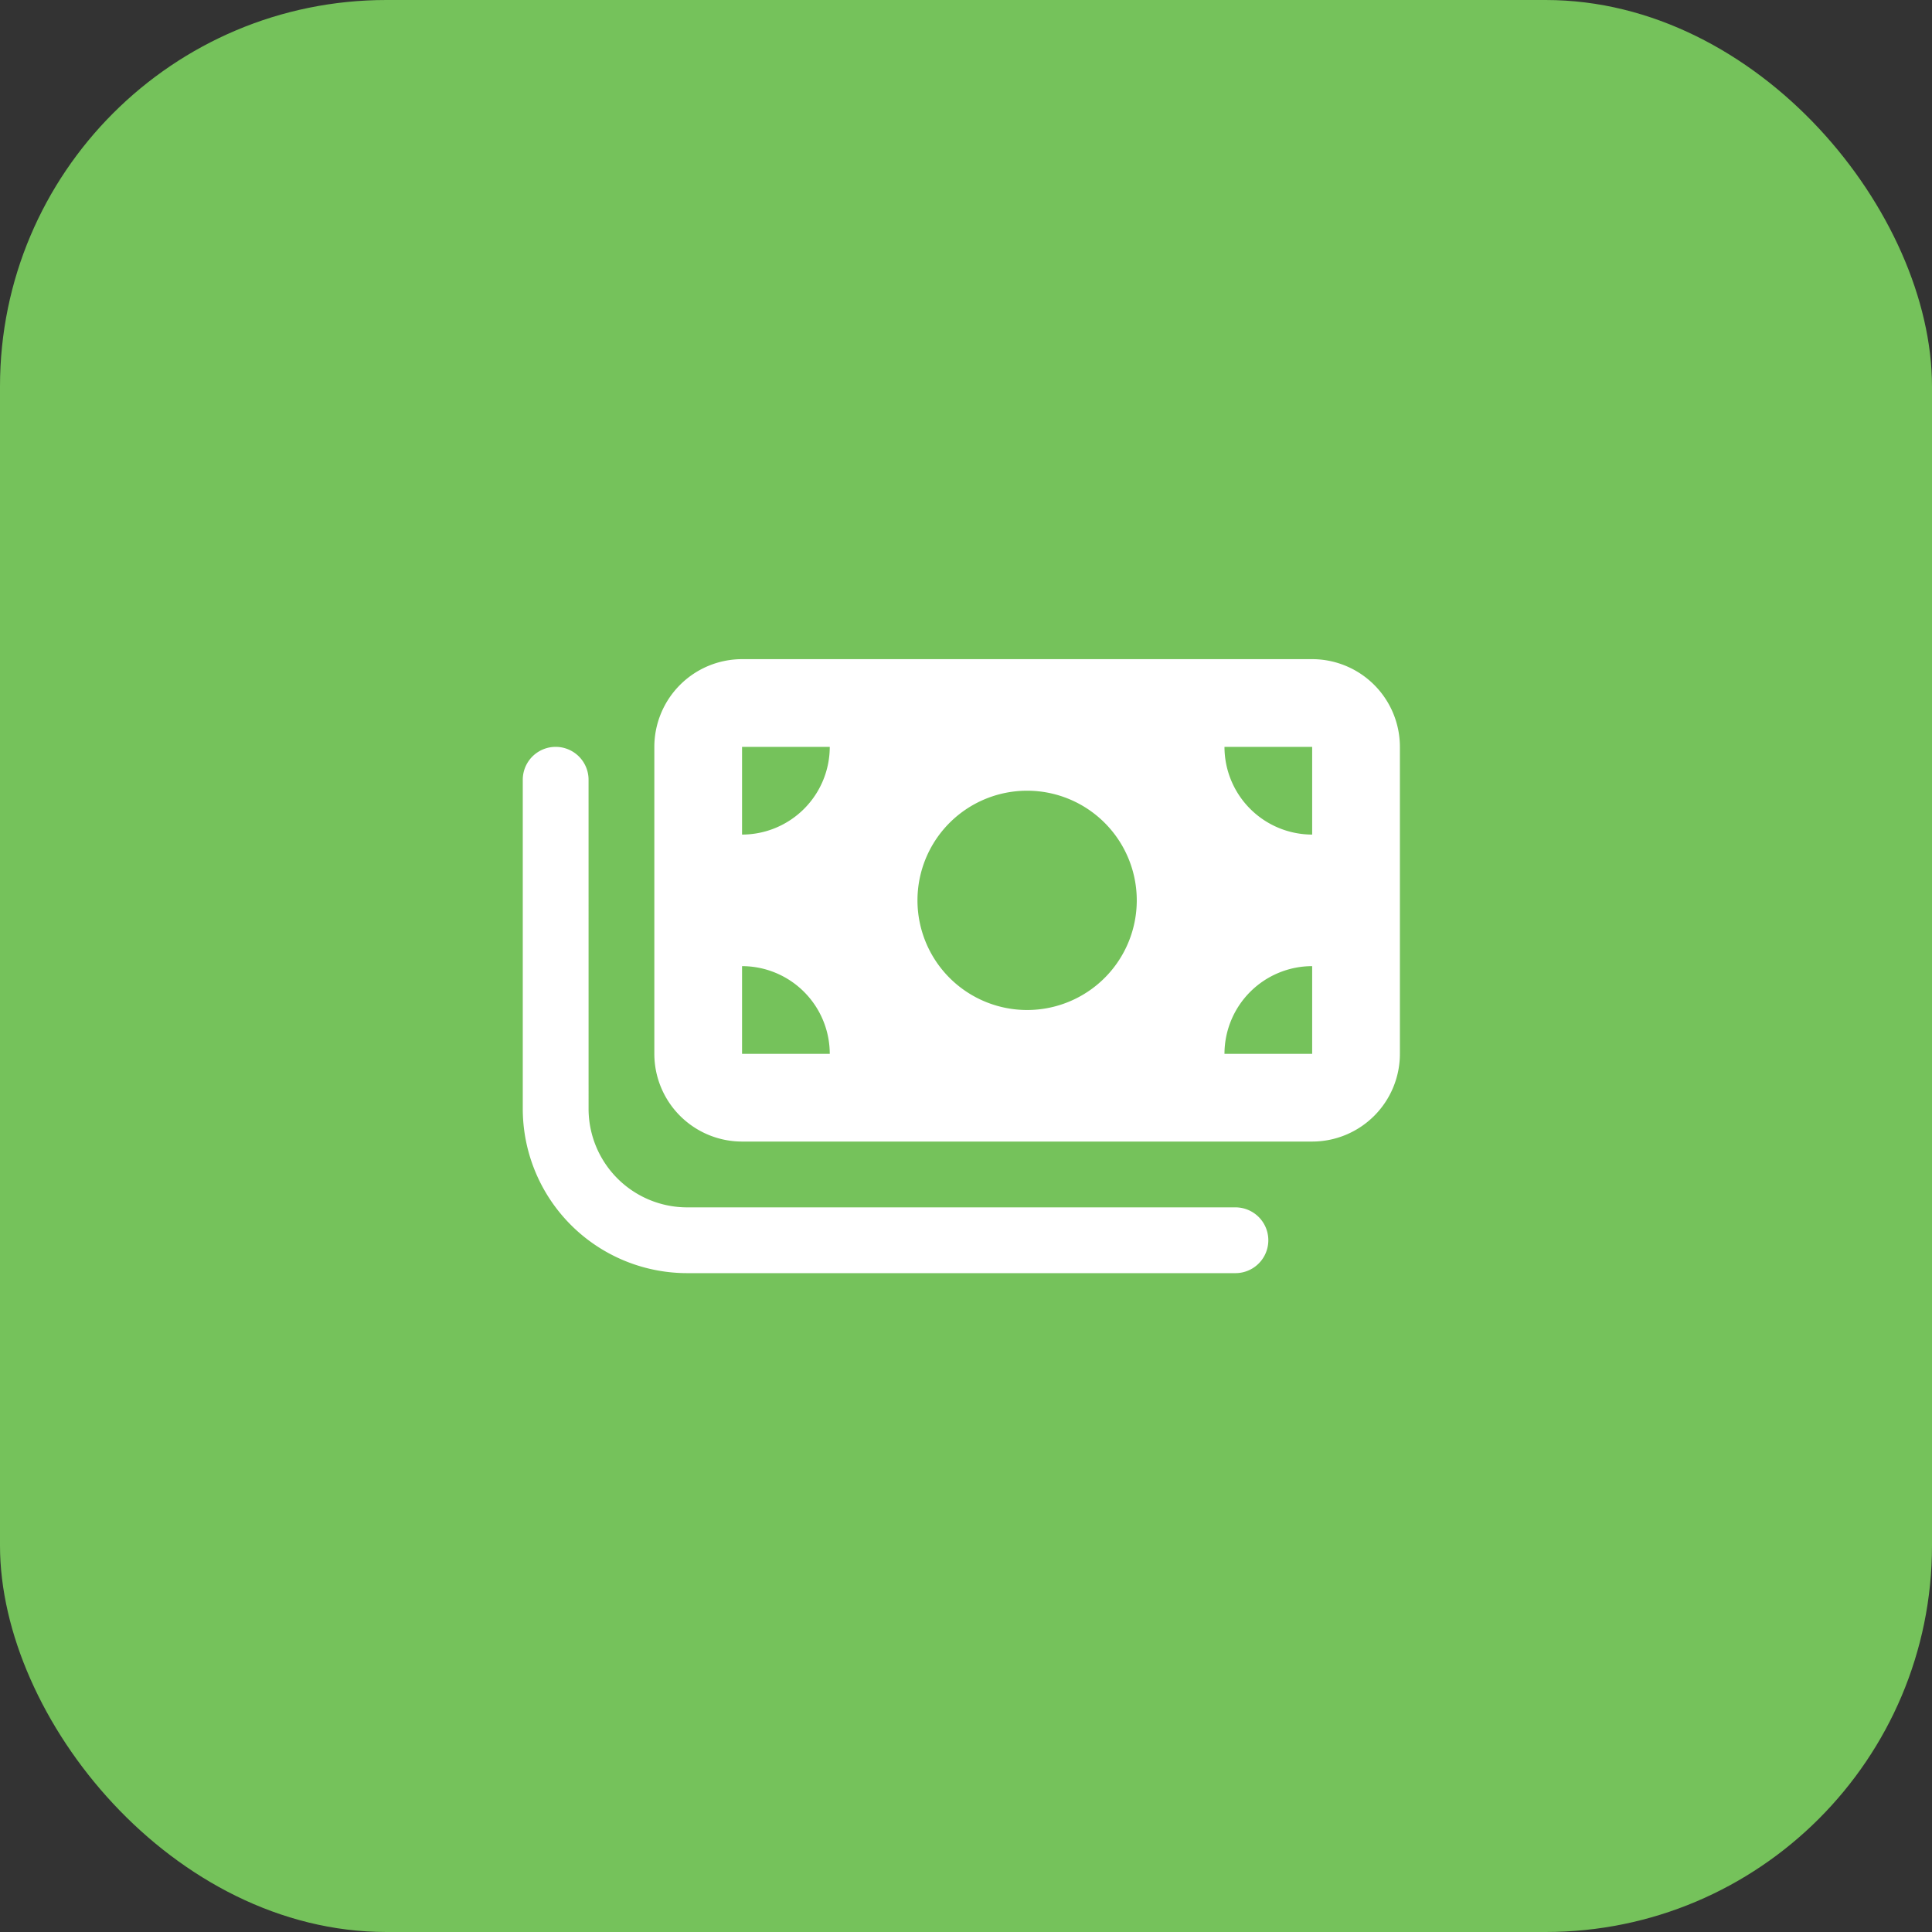
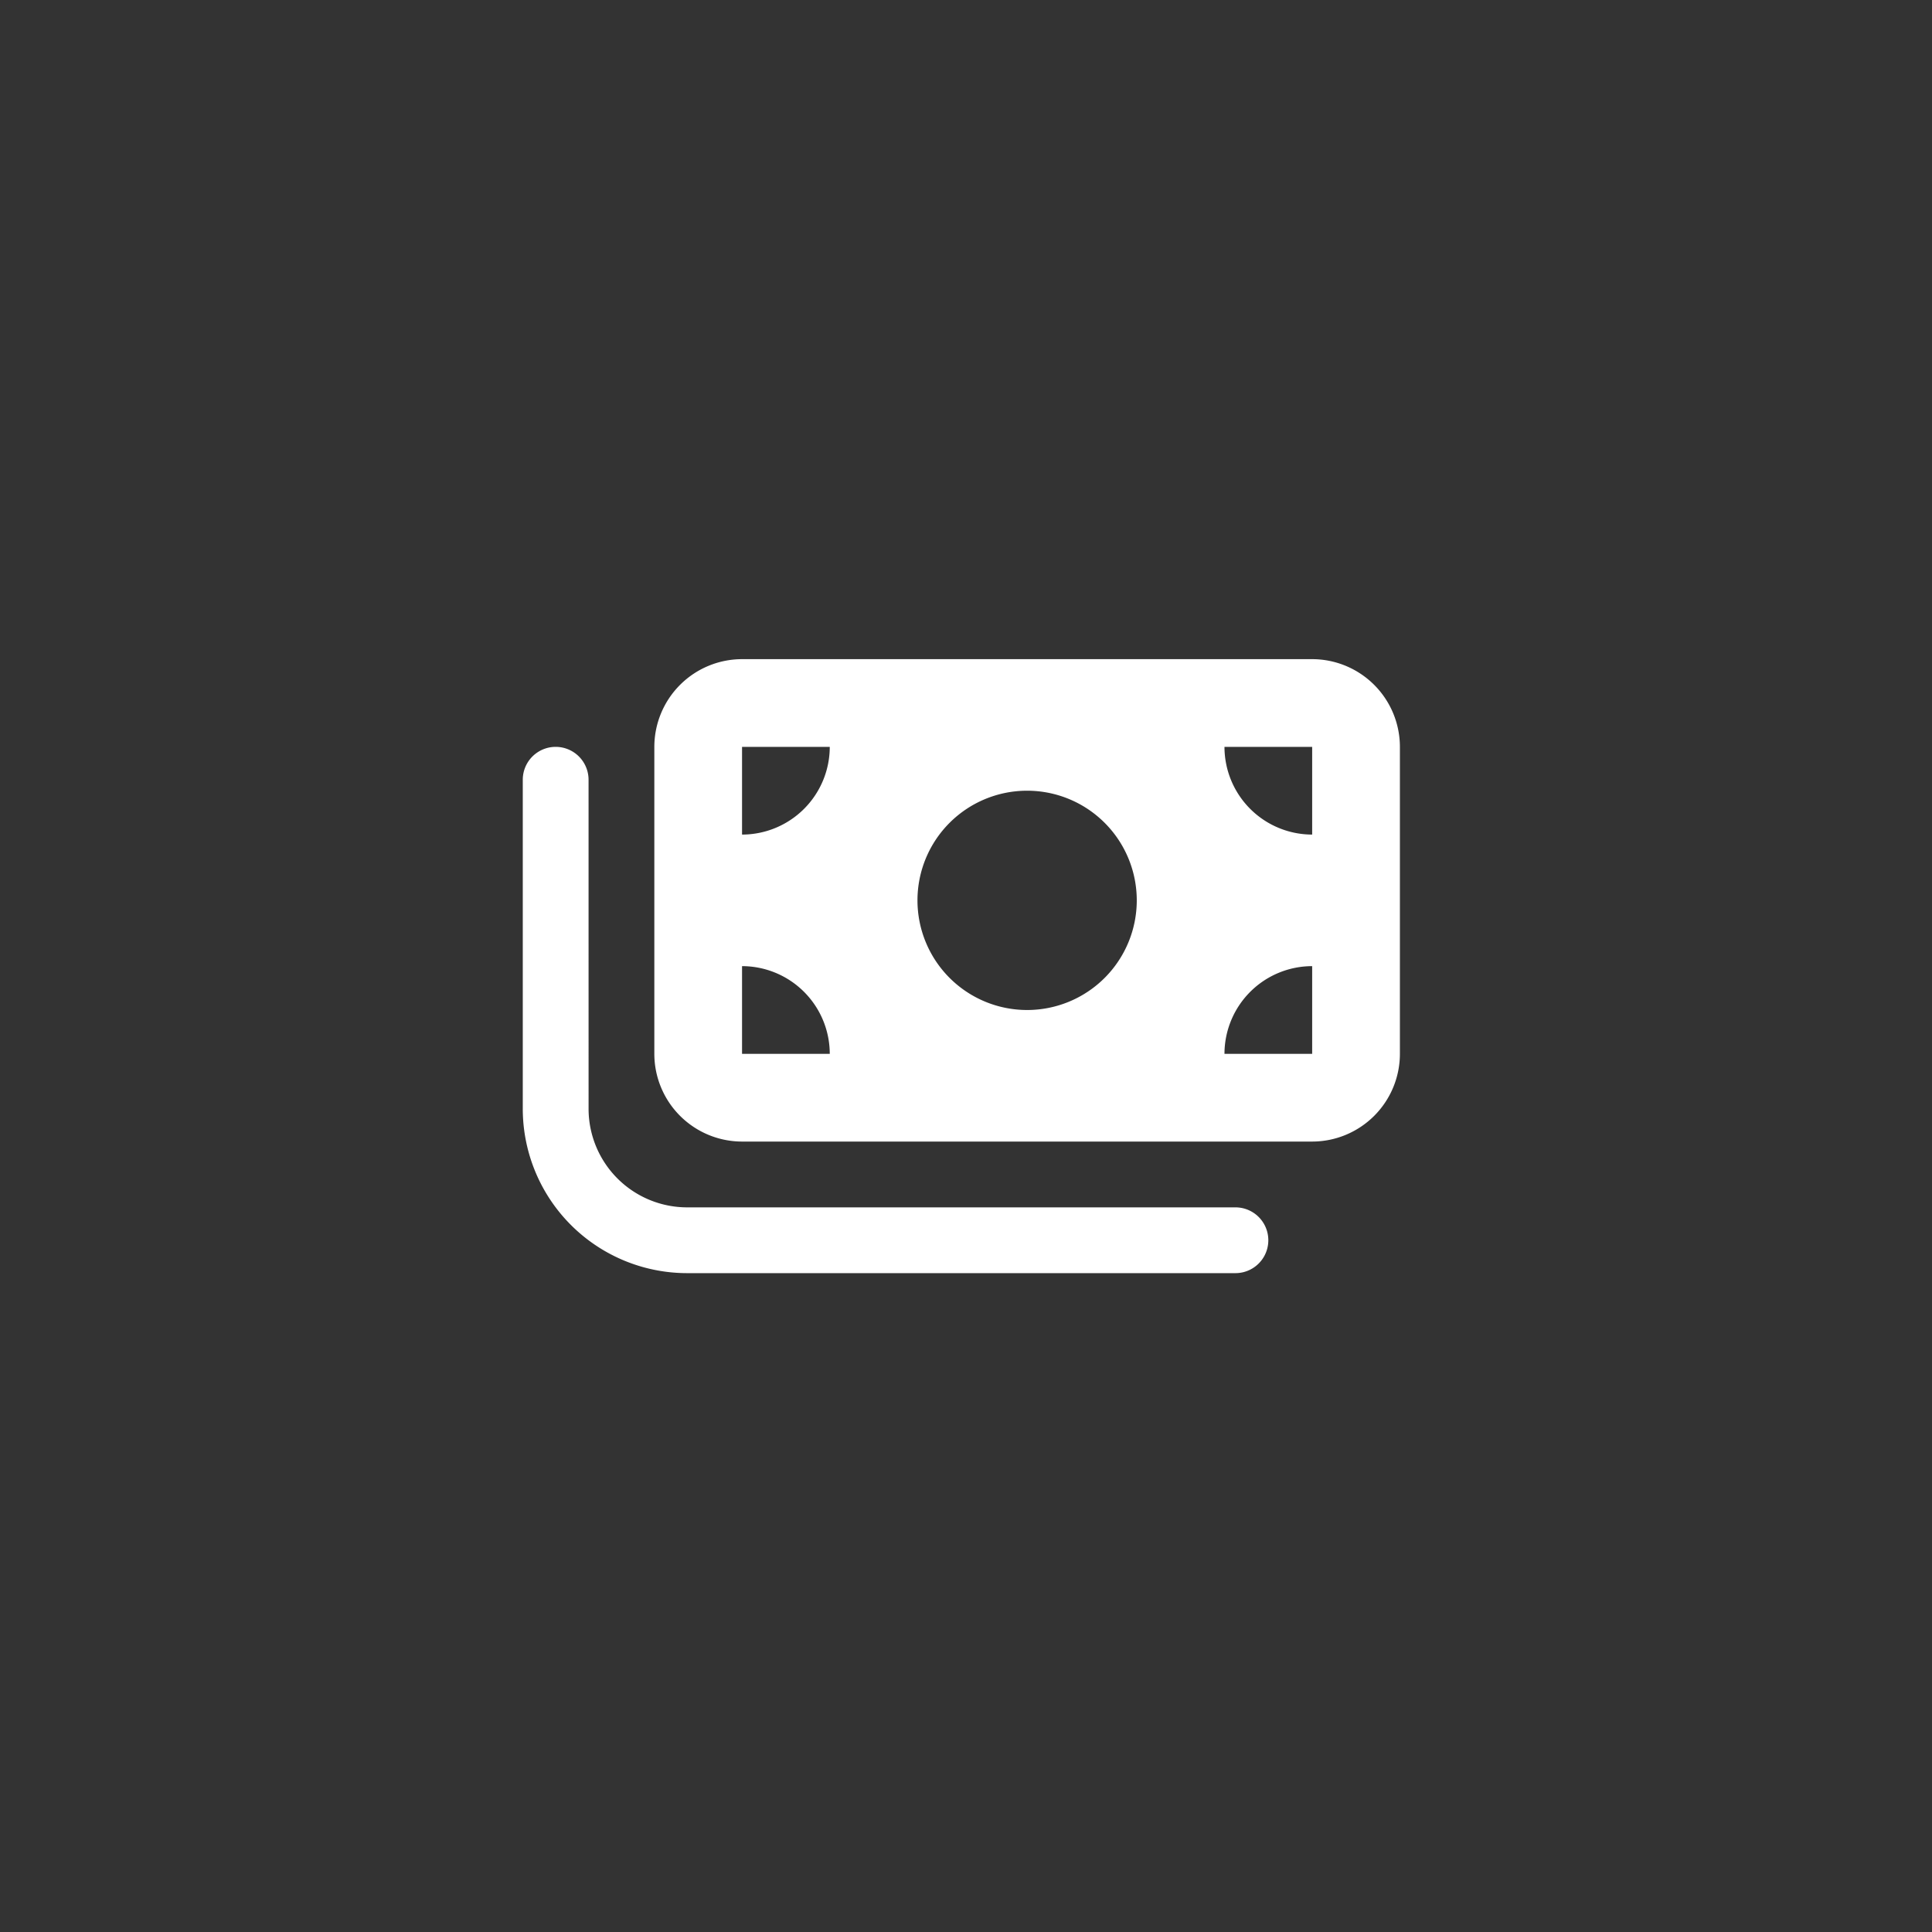
<svg xmlns="http://www.w3.org/2000/svg" width="85" height="85" viewBox="0 0 85 85">
  <rect x="0" y="0" width="85" height="85" fill="#333333" stroke="none" />
  <g id="krok_3" transform="translate(-1437 -679)">
-     <rect id="Podklad" width="85" height="85" rx="17" transform="translate(1437 679)" fill="#75c25b" />
    <path id="money-bills-solid" d="M5.788,35.859V49.365a3.863,3.863,0,0,0,3.859,3.859H34.731a3.863,3.863,0,0,0,3.859-3.859V35.859A3.863,3.863,0,0,0,34.731,32H9.647A3.863,3.863,0,0,0,5.788,35.859Zm3.859,9.647a3.863,3.863,0,0,1,3.859,3.859H9.647Zm3.859-9.647a3.863,3.863,0,0,1-3.859,3.859V35.859Zm21.224,9.647v3.859H30.872A3.863,3.863,0,0,1,34.731,45.506Zm-3.859-9.647h3.859v3.859A3.863,3.863,0,0,1,30.872,35.859ZM17.365,42.612a4.824,4.824,0,1,1,4.824,4.824A4.824,4.824,0,0,1,17.365,42.612ZM2.894,37.306a1.447,1.447,0,1,0-2.894,0V51.777a7.234,7.234,0,0,0,7.236,7.236H31.354a1.447,1.447,0,1,0,0-2.894H7.236a4.339,4.339,0,0,1-4.341-4.341Z" transform="translate(1460 676)" fill="#fff" />
  </g>
</svg>